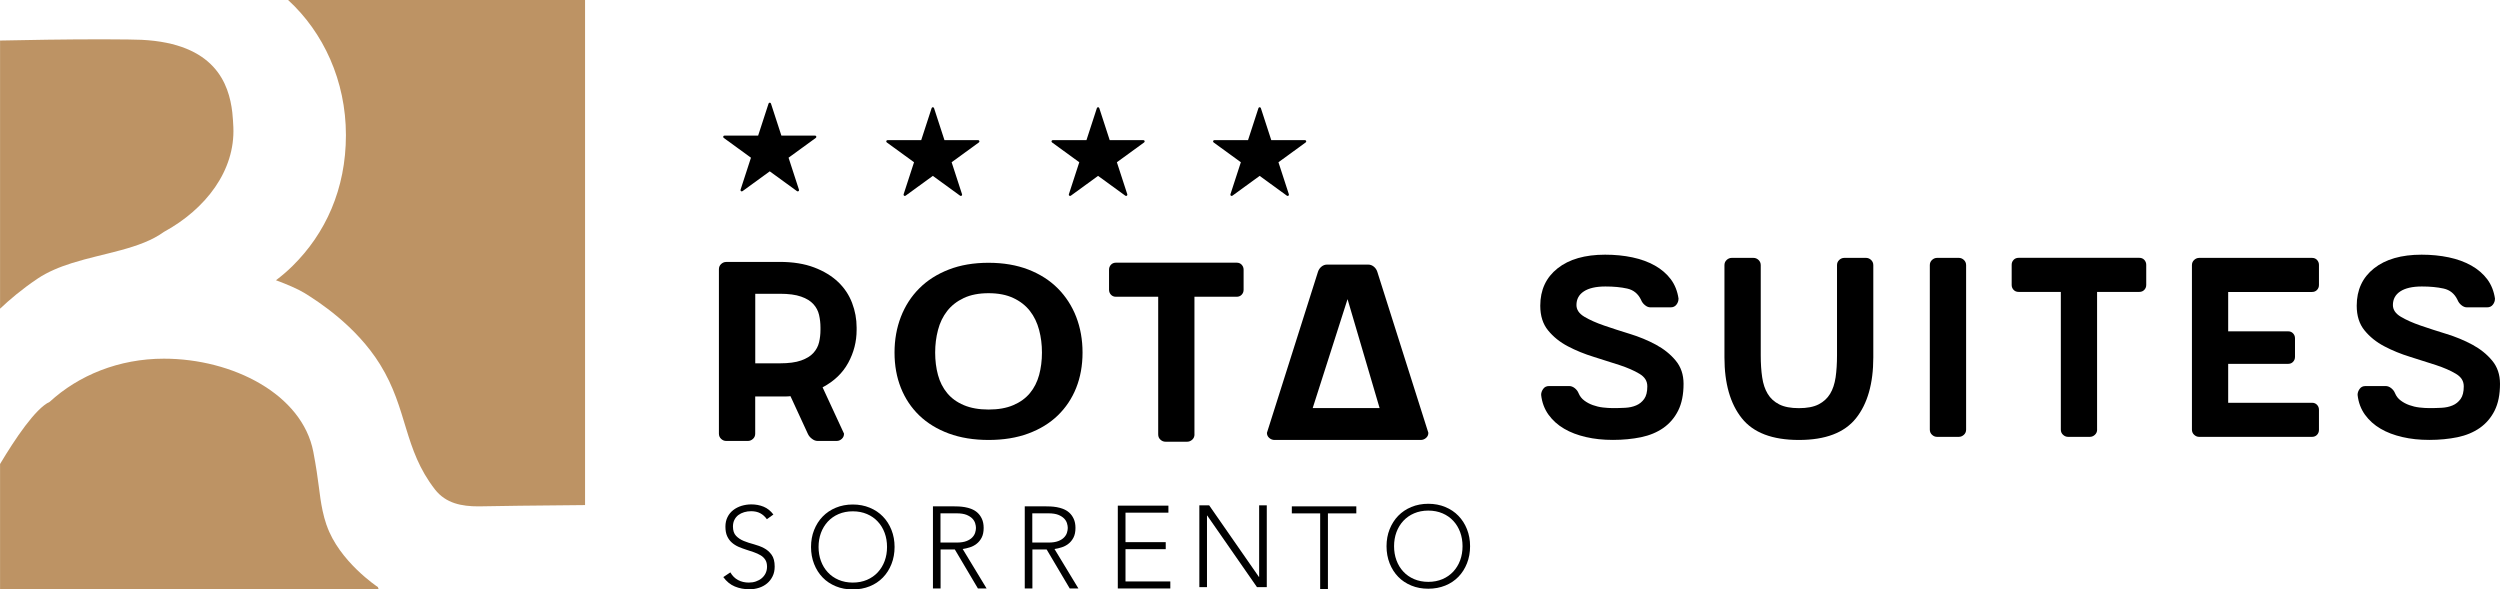
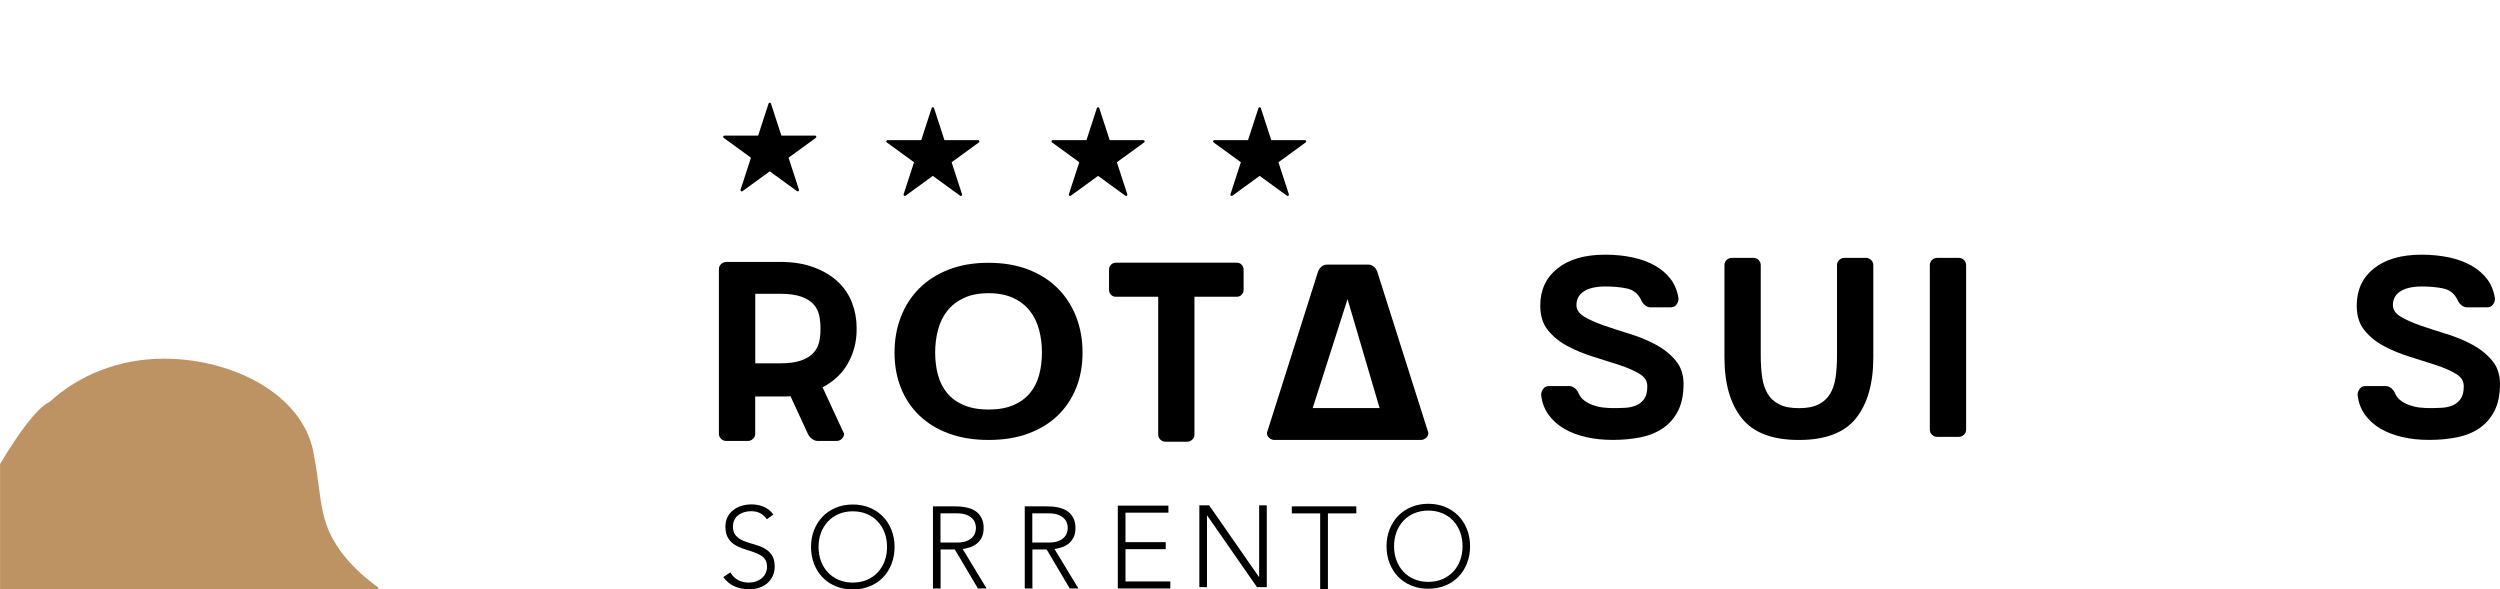
<svg xmlns="http://www.w3.org/2000/svg" id="Livello_2" data-name="Livello 2" viewBox="0 0 484.14 114.14">
  <defs>
    <style>
      .cls-1 {
        fill: #bd9364;
      }

      .cls-1, .cls-2 {
        stroke-width: 0px;
      }

      .cls-2 {
        fill: #000;
      }
    </style>
  </defs>
  <g id="Livello_1-2" data-name="Livello 1">
    <path class="cls-2" d="M151.01,50.72c2.56,0,4.78.36,6.65,1.07,1.87.71,3.42,1.65,4.64,2.81,1.22,1.16,2.12,2.51,2.71,4.06.59,1.55.88,3.13.88,4.76v.49c0,2.24-.54,4.35-1.62,6.34-1.08,1.99-2.74,3.58-4.97,4.76l4.15,8.97c0,.41-.14.74-.43,1.01-.29.26-.61.4-.98.4h-3.72c-.37,0-.73-.14-1.1-.43-.37-.28-.63-.61-.79-.98l-3.35-7.26c-.33.04-.67.06-1.04.06h-5.79v7.2c0,.41-.14.74-.43,1.01-.29.26-.61.4-.98.4h-4.21c-.37,0-.69-.13-.98-.4-.28-.26-.43-.6-.43-1.01v-31.84c0-.41.14-.74.43-1.01.28-.26.61-.4.98-.4h10.37ZM146.26,56.88v13.48h4.76c1.71,0,3.08-.18,4.12-.55,1.04-.37,1.83-.85,2.38-1.46.55-.61.92-1.3,1.1-2.07.18-.77.27-1.57.27-2.38v-.49c0-.81-.09-1.62-.27-2.41-.18-.79-.55-1.5-1.1-2.1-.55-.61-1.34-1.1-2.38-1.46-1.04-.37-2.41-.55-4.12-.55h-4.76Z" />
    <path class="cls-2" d="M191.44,85.2c-2.87,0-5.44-.42-7.7-1.25-2.26-.84-4.16-2-5.72-3.5-1.55-1.5-2.74-3.28-3.56-5.34-.82-2.06-1.23-4.34-1.23-6.83s.41-4.79,1.23-6.92c.82-2.12,2.01-3.96,3.56-5.51,1.55-1.56,3.46-2.77,5.72-3.65,2.26-.88,4.82-1.31,7.7-1.31s5.44.44,7.7,1.31c2.26.88,4.16,2.09,5.71,3.65,1.55,1.56,2.74,3.4,3.56,5.51.82,2.12,1.23,4.43,1.23,6.92s-.41,4.77-1.23,6.83c-.82,2.06-2.01,3.84-3.56,5.34-1.55,1.5-3.46,2.67-5.71,3.5-2.26.84-4.83,1.25-7.7,1.25ZM191.44,79.31c1.87,0,3.47-.28,4.79-.85,1.32-.56,2.4-1.34,3.22-2.33.82-.99,1.41-2.16,1.78-3.5.36-1.34.55-2.79.55-4.35s-.18-2.98-.55-4.38c-.37-1.4-.96-2.63-1.78-3.68s-1.89-1.89-3.22-2.51c-1.32-.62-2.92-.93-4.79-.93s-3.47.31-4.79.93c-1.32.62-2.4,1.46-3.22,2.51s-1.42,2.28-1.78,3.68c-.37,1.4-.55,2.86-.55,4.38s.18,3.01.55,4.35c.36,1.34.96,2.51,1.78,3.5.82.99,1.89,1.77,3.22,2.33,1.32.56,2.92.85,4.79.85Z" />
    <path class="cls-2" d="M231.32,84.13c0,.41-.14.74-.43,1.01-.29.26-.61.4-.98.4h-4.21c-.37,0-.69-.13-.98-.4-.29-.26-.43-.6-.43-1.01v-26.66h-8.17c-.41,0-.73-.13-.98-.4-.24-.26-.37-.58-.37-.95v-3.9c0-.37.12-.68.37-.95.24-.26.57-.4.98-.4h23.36c.41,0,.73.13.98.4.24.27.37.58.37.95v3.9c0,.37-.12.68-.37.95-.24.26-.57.4-.98.4h-8.17v26.66Z" />
    <path class="cls-2" d="M325.05,57.87c0,.41-.13.78-.4,1.13-.27.35-.64.52-1.13.52h-3.9c-.37,0-.72-.14-1.07-.43-.35-.28-.6-.63-.76-1.04-.57-1.18-1.46-1.9-2.68-2.17s-2.62-.4-4.21-.4c-1.83,0-3.22.32-4.18.95-.96.63-1.43,1.52-1.43,2.65,0,.9.51,1.65,1.53,2.26,1.02.61,2.3,1.18,3.84,1.71,1.54.53,3.21,1.07,5,1.62,1.79.55,3.46,1.24,5,2.07,1.54.83,2.83,1.86,3.84,3.08,1.02,1.22,1.53,2.72,1.53,4.51,0,2.07-.35,3.8-1.04,5.18-.69,1.38-1.65,2.5-2.87,3.36-1.22.85-2.66,1.45-4.33,1.8-1.67.34-3.48.52-5.43.52s-3.61-.18-5.22-.55c-1.61-.37-3.02-.9-4.24-1.62-1.22-.71-2.23-1.62-3.02-2.71-.79-1.1-1.27-2.38-1.43-3.84,0-.41.13-.79.4-1.16.26-.37.64-.55,1.13-.55h3.9c.37,0,.72.13,1.07.4.34.27.6.6.76,1.01.24.57.61,1.04,1.1,1.4.49.37,1.04.66,1.65.88.61.22,1.26.38,1.95.46.69.08,1.34.12,1.95.12.77,0,1.56-.02,2.35-.06.79-.04,1.5-.19,2.13-.46.63-.26,1.15-.68,1.56-1.25.41-.57.61-1.38.61-2.44s-.51-1.83-1.53-2.44c-1.02-.61-2.3-1.17-3.84-1.68-1.55-.51-3.21-1.04-5-1.59-1.79-.55-3.46-1.23-5-2.04-1.55-.81-2.83-1.84-3.84-3.08-1.02-1.24-1.52-2.84-1.52-4.79,0-3.05,1.12-5.46,3.35-7.23s5.31-2.65,9.21-2.65c1.87,0,3.63.17,5.28.52,1.65.35,3.1.88,4.36,1.59,1.26.71,2.29,1.6,3.08,2.65.79,1.06,1.29,2.32,1.5,3.78Z" />
    <path class="cls-2" d="M348.35,85.2c-5.12,0-8.81-1.4-11.04-4.21-2.24-2.81-3.36-6.73-3.36-11.77v-17.87c0-.41.14-.74.43-1.01.28-.26.61-.4.98-.4h4.21c.37,0,.69.13.98.4.28.27.43.6.43,1.01v17.45c0,1.59.09,3.01.28,4.27.18,1.26.54,2.33,1.07,3.2.53.88,1.27,1.55,2.23,2.04.96.49,2.23.73,3.81.73s2.86-.24,3.81-.73c.96-.49,1.7-1.17,2.23-2.04.53-.87.88-1.94,1.07-3.2.18-1.26.27-2.68.27-4.27v-17.45c0-.41.14-.74.43-1.01.28-.26.61-.4.98-.4h4.21c.37,0,.69.13.98.4.28.27.43.6.43,1.01v17.87c0,5.04-1.12,8.97-3.35,11.77-2.24,2.81-5.92,4.21-11.04,4.21Z" />
    <path class="cls-2" d="M380.75,83.19c0,.41-.14.74-.43,1.01-.29.26-.61.4-.98.4h-4.21c-.37,0-.69-.13-.98-.4-.29-.26-.43-.6-.43-1.01v-31.84c0-.41.14-.74.43-1.01.28-.26.61-.4.98-.4h4.21c.37,0,.69.13.98.4.28.27.43.6.43,1.01v31.84Z" />
-     <path class="cls-2" d="M406.12,83.19c0,.41-.14.74-.43,1.01-.28.26-.61.4-.98.4h-4.21c-.37,0-.69-.13-.98-.4-.29-.26-.43-.6-.43-1.01v-26.66h-8.17c-.41,0-.73-.13-.98-.4s-.37-.58-.37-.95v-3.9c0-.37.12-.68.37-.95.24-.26.57-.4.98-.4h23.36c.41,0,.73.13.98.4.24.27.37.58.37.95v3.9c0,.37-.12.68-.37.95s-.57.4-.98.4h-8.17v26.66Z" />
-     <path class="cls-2" d="M431.5,70.44v7.56h16.23c.41,0,.73.13.98.4.24.26.37.58.37.95v3.9c0,.37-.12.68-.37.95-.24.26-.57.4-.98.4h-21.84c-.37,0-.69-.13-.98-.4-.29-.26-.43-.6-.43-1.01v-31.84c0-.41.14-.74.43-1.01.28-.26.61-.4.98-.4h21.84c.41,0,.73.13.98.4.24.27.37.58.37.95v3.9c0,.37-.12.68-.37.95-.24.26-.57.4-.98.4h-16.23v7.62h11.59c.41,0,.73.13.98.4s.37.58.37.95v3.6c0,.37-.12.68-.37.95-.24.27-.57.4-.98.4h-11.59Z" />
    <path class="cls-2" d="M483.16,57.87c0,.41-.13.78-.4,1.13-.27.35-.64.52-1.13.52h-3.9c-.37,0-.72-.14-1.07-.43-.35-.28-.6-.63-.76-1.04-.57-1.18-1.46-1.9-2.68-2.17s-2.62-.4-4.21-.4c-1.83,0-3.22.32-4.18.95-.96.63-1.43,1.52-1.43,2.65,0,.9.51,1.65,1.53,2.26,1.02.61,2.3,1.18,3.84,1.71,1.54.53,3.21,1.07,5,1.62,1.79.55,3.46,1.24,5,2.07,1.54.83,2.83,1.86,3.84,3.08,1.02,1.22,1.53,2.72,1.53,4.51,0,2.07-.35,3.8-1.04,5.18-.69,1.38-1.65,2.5-2.87,3.36-1.22.85-2.66,1.45-4.33,1.8-1.67.34-3.48.52-5.43.52s-3.61-.18-5.22-.55c-1.61-.37-3.02-.9-4.24-1.62-1.22-.71-2.23-1.62-3.02-2.71-.79-1.1-1.27-2.38-1.43-3.84,0-.41.13-.79.4-1.16.26-.37.64-.55,1.13-.55h3.9c.37,0,.72.13,1.07.4.34.27.6.6.76,1.01.24.57.61,1.04,1.1,1.4.49.37,1.04.66,1.65.88.61.22,1.26.38,1.95.46.69.08,1.34.12,1.95.12.77,0,1.56-.02,2.35-.06.79-.04,1.5-.19,2.13-.46.63-.26,1.15-.68,1.56-1.25.41-.57.61-1.38.61-2.44s-.51-1.83-1.53-2.44c-1.02-.61-2.3-1.17-3.84-1.68-1.55-.51-3.21-1.04-5-1.59-1.79-.55-3.46-1.23-5-2.04-1.55-.81-2.83-1.84-3.84-3.08-1.02-1.24-1.52-2.84-1.52-4.79,0-3.05,1.12-5.46,3.35-7.23s5.31-2.65,9.21-2.65c1.87,0,3.63.17,5.28.52,1.65.35,3.1.88,4.36,1.59,1.26.71,2.29,1.6,3.08,2.65.79,1.06,1.29,2.32,1.5,3.78Z" />
    <path class="cls-2" d="M141.44,110.85c.38.66.88,1.16,1.49,1.48.61.33,1.31.49,2.09.49.49,0,.94-.07,1.37-.22.43-.15.8-.35,1.12-.62.32-.27.57-.59.75-.96.18-.38.28-.8.28-1.27,0-.54-.11-.99-.34-1.35-.23-.35-.53-.65-.92-.87-.38-.23-.81-.42-1.29-.59s-.97-.32-1.48-.49c-.51-.16-1-.35-1.48-.55-.48-.21-.91-.48-1.29-.81-.38-.33-.69-.75-.92-1.25-.23-.5-.34-1.12-.34-1.86,0-.69.14-1.31.41-1.85.27-.54.64-.99,1.11-1.35.46-.36,1-.63,1.6-.82.6-.18,1.24-.28,1.9-.28.85,0,1.65.15,2.38.45.73.3,1.36.81,1.89,1.51l-1.26.91c-.37-.52-.8-.9-1.29-1.16-.49-.26-1.08-.39-1.76-.39-.47,0-.92.06-1.35.19s-.8.31-1.12.55c-.32.24-.57.55-.76.92-.19.37-.29.8-.29,1.31,0,.78.2,1.38.6,1.8s.9.75,1.49.99,1.25.46,1.95.64c.7.19,1.35.43,1.95.74.6.31,1.09.74,1.49,1.29.4.55.6,1.31.6,2.29,0,.71-.13,1.34-.4,1.88-.27.55-.62,1.01-1.07,1.38-.45.38-.97.66-1.56.85-.59.19-1.2.29-1.84.29-1.03,0-1.98-.18-2.85-.54-.87-.36-1.61-.97-2.23-1.82l1.39-.93Z" />
    <path class="cls-2" d="M157.06,105.92c0-1.19.2-2.29.6-3.29s.95-1.87,1.66-2.6c.71-.73,1.56-1.3,2.55-1.71.99-.41,2.09-.62,3.28-.62s2.29.21,3.28.62c.99.41,1.85.98,2.55,1.71.71.73,1.26,1.59,1.66,2.6s.6,2.1.6,3.29-.2,2.3-.6,3.31-.95,1.88-1.66,2.61c-.71.73-1.56,1.3-2.55,1.7-.99.4-2.09.61-3.28.61s-2.29-.2-3.28-.61c-.99-.41-1.85-.97-2.55-1.7-.71-.73-1.26-1.6-1.66-2.61s-.6-2.11-.6-3.31ZM158.52,105.92c0,.97.15,1.88.46,2.72.31.84.75,1.57,1.33,2.19.57.62,1.27,1.11,2.09,1.46.82.35,1.74.53,2.75.53s1.93-.18,2.75-.53c.82-.35,1.51-.84,2.09-1.46.57-.62,1.02-1.35,1.33-2.19s.46-1.75.46-2.72-.15-1.88-.46-2.72c-.31-.84-.75-1.57-1.33-2.19-.57-.62-1.27-1.11-2.09-1.46-.82-.35-1.74-.53-2.75-.53s-1.93.18-2.75.53c-.82.35-1.51.84-2.09,1.46-.57.62-1.02,1.35-1.33,2.19-.31.84-.46,1.75-.46,2.72Z" />
    <path class="cls-2" d="M268.51,105.78c0-1.19.2-2.29.6-3.29s.95-1.87,1.66-2.6c.71-.73,1.56-1.3,2.55-1.71.99-.41,2.09-.62,3.28-.62s2.29.21,3.28.62c.99.41,1.85.98,2.55,1.71.71.73,1.26,1.59,1.66,2.6s.6,2.1.6,3.29-.2,2.3-.6,3.31-.95,1.88-1.66,2.61c-.71.73-1.56,1.3-2.55,1.7-.99.4-2.09.61-3.28.61s-2.29-.2-3.28-.61c-.99-.41-1.85-.97-2.55-1.7-.71-.73-1.26-1.6-1.66-2.61s-.6-2.11-.6-3.31ZM269.97,105.78c0,.97.15,1.88.46,2.72.31.84.75,1.57,1.33,2.19.57.62,1.27,1.11,2.09,1.46.82.35,1.74.53,2.75.53s1.93-.18,2.75-.53c.82-.35,1.51-.84,2.09-1.46.57-.62,1.02-1.35,1.33-2.19s.46-1.75.46-2.72-.15-1.88-.46-2.72c-.31-.84-.75-1.57-1.33-2.19-.57-.62-1.27-1.11-2.09-1.46-.82-.35-1.74-.53-2.75-.53s-1.93.18-2.75.53c-.82.35-1.51.84-2.09,1.46-.57.62-1.02,1.35-1.33,2.19-.31.84-.46,1.75-.46,2.72Z" />
    <path class="cls-2" d="M180.65,98.06h4.18c.21,0,.49,0,.85.02.36.02.75.06,1.17.13.42.07.85.19,1.28.36.43.17.82.4,1.17.72s.63.71.85,1.19c.22.48.34,1.06.34,1.75,0,.76-.13,1.39-.39,1.89-.26.49-.59.9-.99,1.2-.4.31-.84.54-1.31.68-.48.15-.94.26-1.37.32l4.63,7.64h-1.68l-4.47-7.55h-2.76v7.55h-1.48v-15.9ZM182.13,105.07h3.14c.78,0,1.41-.1,1.9-.29.49-.19.86-.43,1.13-.72.27-.28.45-.59.55-.92s.15-.63.15-.9-.05-.57-.15-.9-.28-.64-.55-.92c-.27-.28-.65-.52-1.13-.72-.49-.19-1.12-.29-1.9-.29h-3.14v5.66Z" />
    <path class="cls-2" d="M198.43,98.06h4.18c.21,0,.49,0,.85.02.36.02.75.06,1.17.13.42.07.85.19,1.28.36.43.17.82.4,1.17.72s.63.71.85,1.19c.22.48.34,1.06.34,1.75,0,.76-.13,1.39-.39,1.89-.26.49-.59.9-.99,1.2-.4.31-.84.54-1.31.68-.48.15-.94.26-1.37.32l4.63,7.64h-1.68l-4.47-7.55h-2.76v7.55h-1.48v-15.9ZM199.91,105.07h3.14c.78,0,1.41-.1,1.9-.29.49-.19.86-.43,1.13-.72.27-.28.45-.59.55-.92s.15-.63.15-.9-.05-.57-.15-.9-.28-.64-.55-.92c-.27-.28-.65-.52-1.13-.72-.49-.19-1.12-.29-1.9-.29h-3.14v5.66Z" />
    <path class="cls-2" d="M216.46,97.92h9.81v1.36h-8.31v5.71h7.79v1.36h-7.79v6.25h8.68v1.36h-10.17v-16.04Z" />
    <path class="cls-2" d="M232.26,97.86h1.9l9.64,13.87h.04v-13.87h1.48v15.84h-1.9l-9.64-13.87h-.04v13.87h-1.48v-15.84Z" />
    <path class="cls-2" d="M255.67,99.42h-5.5v-1.36h12.49v1.36h-5.5v14.72h-1.5v-14.72Z" />
    <path class="cls-2" d="M264.97,51.24c.39,0,.74.13,1.07.39.32.26.55.59.68.99l9.89,31.2c0,.4-.15.73-.45.99-.3.26-.65.39-1.03.39h-28.3c-.39,0-.73-.13-1.03-.39-.3-.26-.45-.59-.45-.99l9.89-31.2c.13-.4.36-.73.68-.99.32-.26.68-.39,1.07-.39h8.01ZM267.17,79.03l-6.21-21.1-6.75,21.1h12.95Z" />
    <path class="cls-2" d="M149.3,20.05l2.02,6.21h6.53c.24,0,.33.3.14.44l-5.28,3.84,2.02,6.21c.07.22-.18.41-.38.27l-5.28-3.84-5.28,3.84c-.19.14-.45-.05-.38-.27l2.02-6.21-5.28-3.84c-.19-.14-.09-.44.14-.44h6.53s2.02-6.21,2.02-6.21c.07-.22.39-.22.46,0Z" />
    <path class="cls-2" d="M180.88,20.93l2.02,6.21h6.53c.24,0,.33.3.14.44l-5.28,3.84,2.02,6.21c.07.22-.18.41-.38.27l-5.28-3.84-5.28,3.84c-.19.14-.45-.05-.38-.27l2.02-6.21-5.28-3.84c-.19-.14-.09-.44.14-.44h6.53s2.02-6.21,2.02-6.21c.07-.22.39-.22.46,0Z" />
    <path class="cls-2" d="M212.88,20.93l2.02,6.21h6.53c.24,0,.33.3.14.44l-5.28,3.84,2.02,6.21c.07.22-.18.41-.38.27l-5.28-3.84-5.28,3.84c-.19.14-.45-.05-.38-.27l2.02-6.21-5.28-3.84c-.19-.14-.09-.44.14-.44h6.53s2.02-6.21,2.02-6.21c.07-.22.39-.22.46,0Z" />
    <path class="cls-2" d="M244.17,20.93l2.02,6.21h6.53c.24,0,.33.3.14.44l-5.28,3.84,2.02,6.21c.07.22-.18.41-.38.27l-5.28-3.84-5.28,3.84c-.19.14-.45-.05-.38-.27l2.02-6.21-5.28-3.84c-.19-.14-.09-.44.14-.44h6.53s2.02-6.21,2.02-6.21c.07-.22.39-.22.46,0Z" />
-     <path class="cls-1" d="M44.99,21.79c-.65-5.6-3.38-13.38-17.57-14.08-2.04-.1-10.51-.14-18.31-.02-3.35.05-6.57.11-9.1.16v51.93c1.78-1.69,4.2-3.76,7.25-5.81,1.98-1.33,4.26-2.26,6.66-3.02,6.23-1.97,13.26-2.73,17.82-6.04,0,0,0,0,0,0,8.12-4.43,13.82-11.88,13.45-20.31-.04-.82-.09-1.77-.2-2.8Z" />
-     <path class="cls-1" d="M55.79,0c6.85,6.27,11.2,15.66,11.2,26.16s-3.99,19.09-10.33,25.34c-1.01,1-2.09,1.92-3.22,2.77,2.1.78,4.24,1.68,5.57,2.5,2.46,1.53,9.91,6.25,14.59,13.8,5.4,8.71,4.52,16.34,10.63,24.21,2.11,2.71,5.18,3.28,8.43,3.28,2.25-.07,11.95-.17,20.64-.25V0h-57.52Z" />
    <path class="cls-1" d="M63.24,101.7c-.33-.97-.58-1.9-.77-2.8-.69-3.22-.66-5.46-1.79-11.38-2.14-11.19-15.65-18.06-28.95-18.06-8.68,0-16.51,3.21-22.11,8.36,0,0,0,0,0,0-2.74,1.25-6.72,7.2-9.61,12.04v24.28h73.33l-.16-.45s-7.52-4.95-9.93-12Z" />
  </g>
</svg>